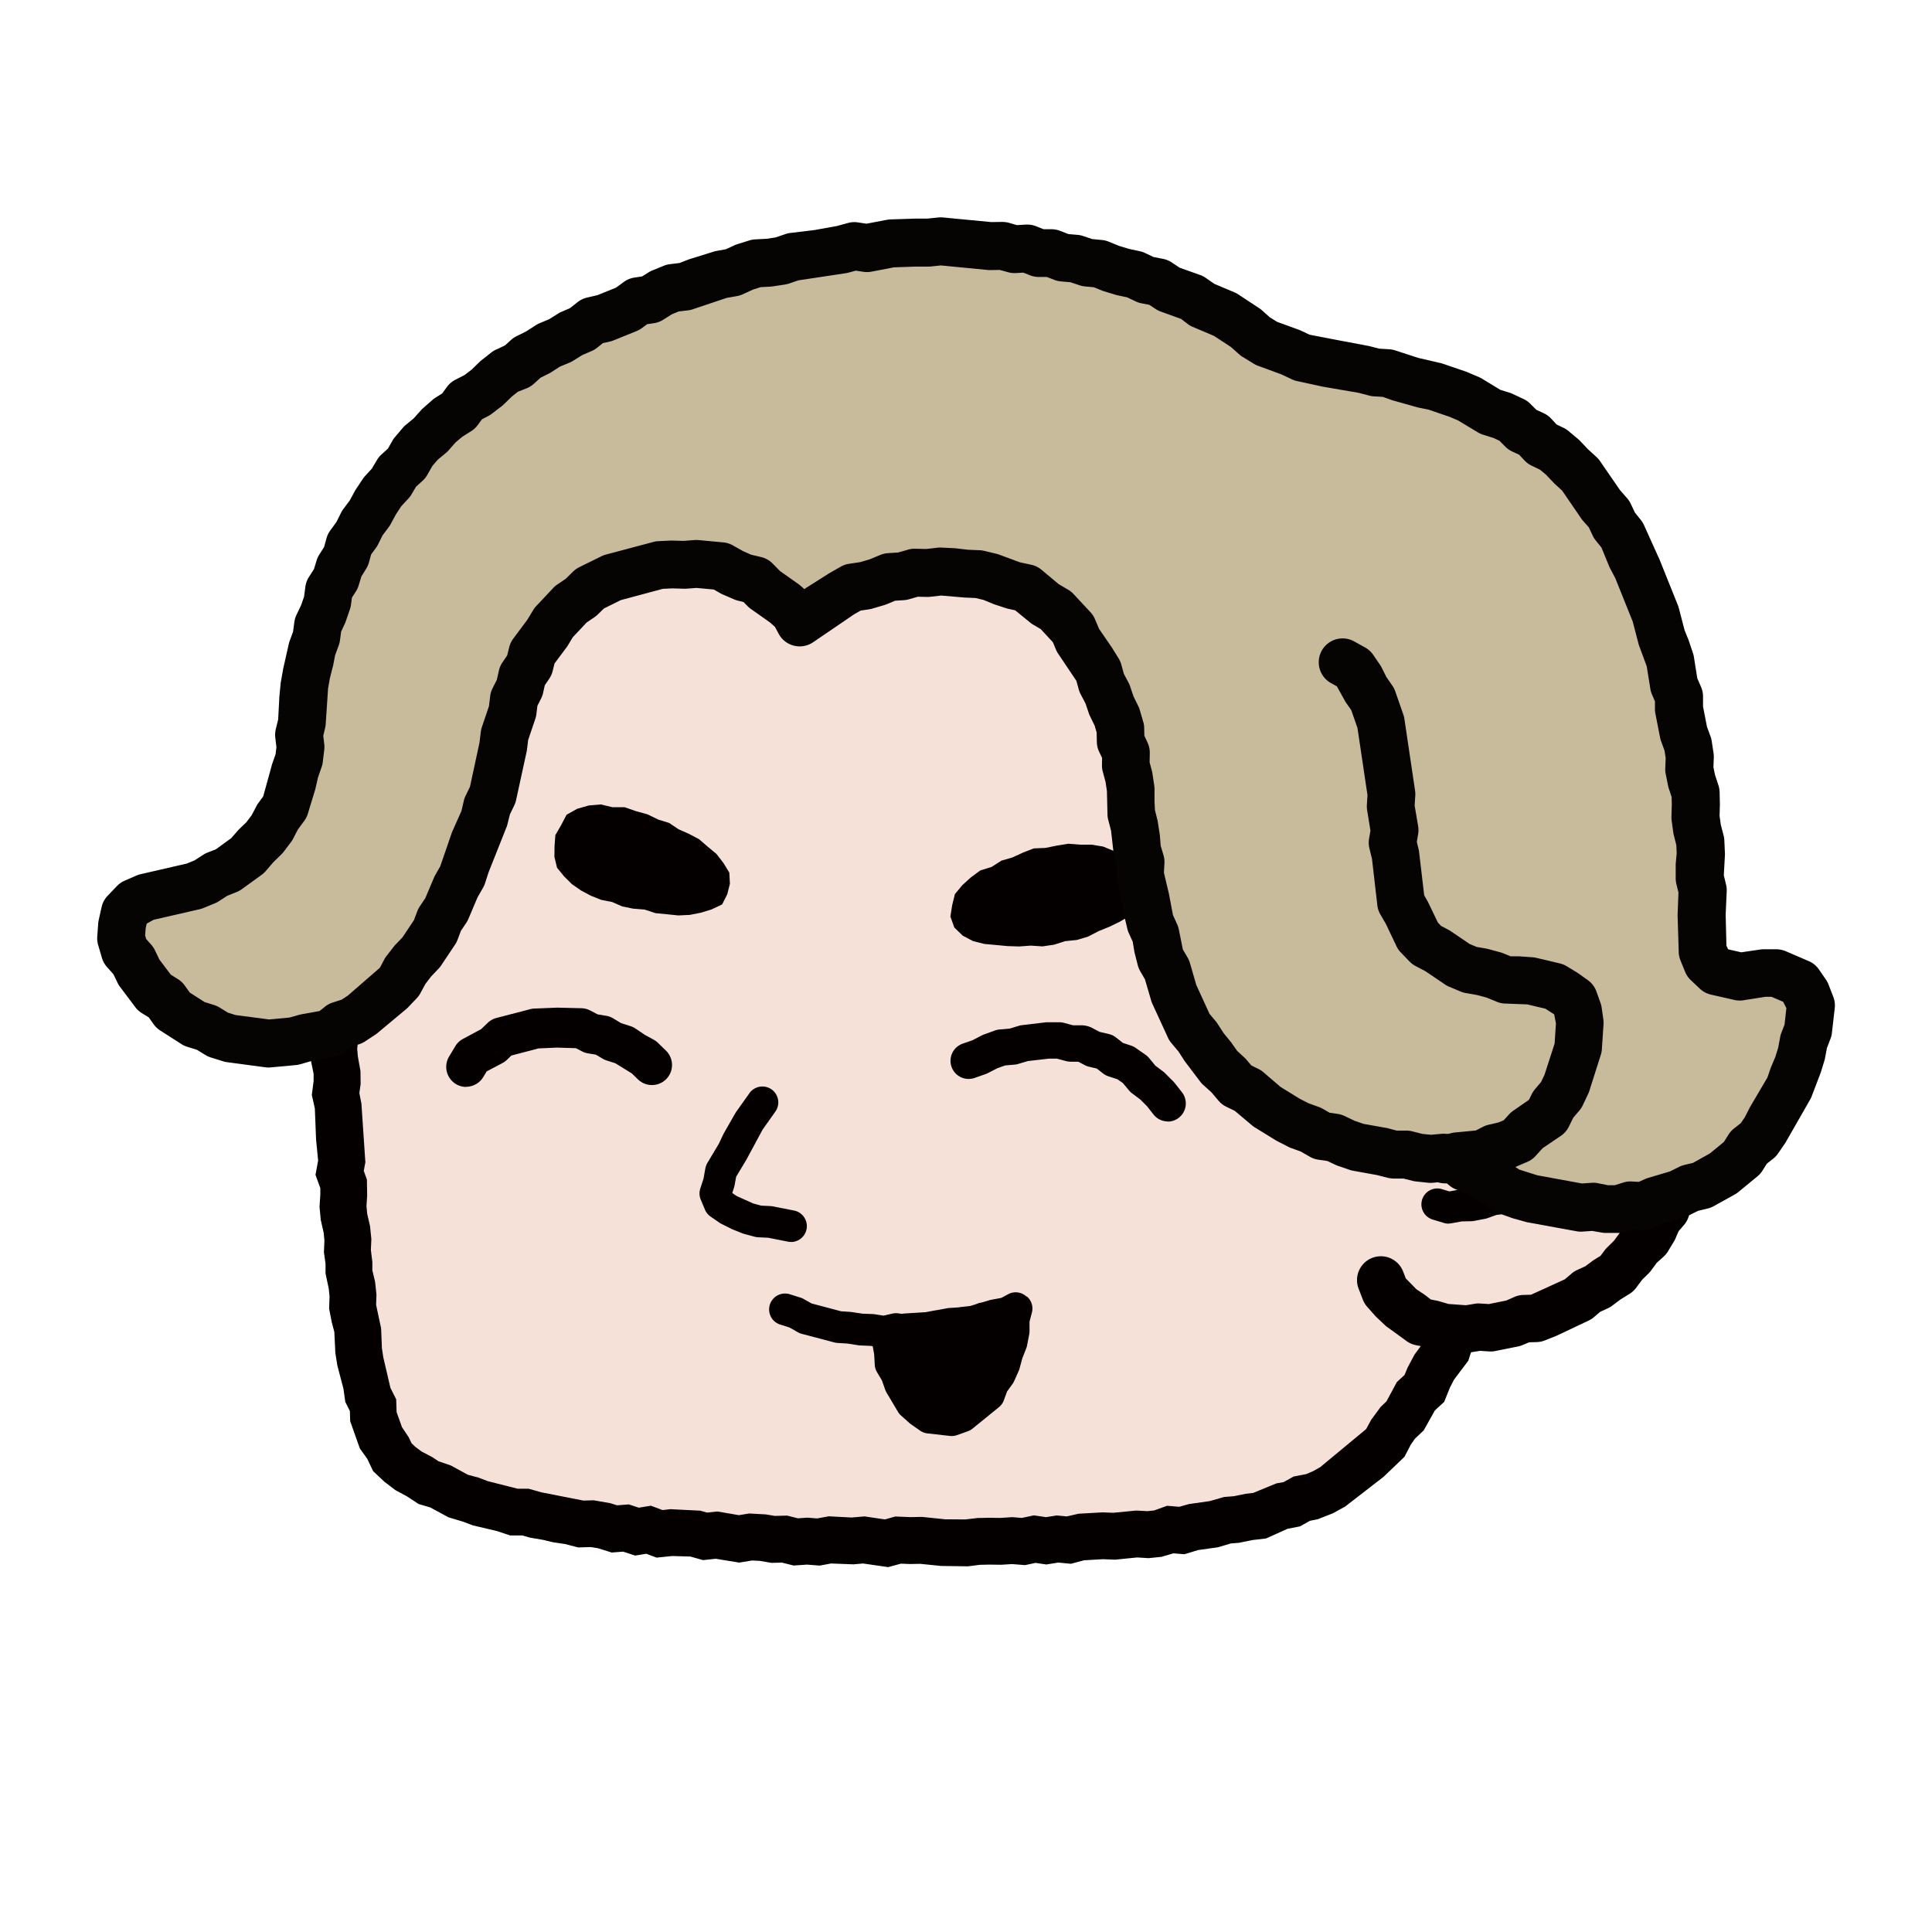
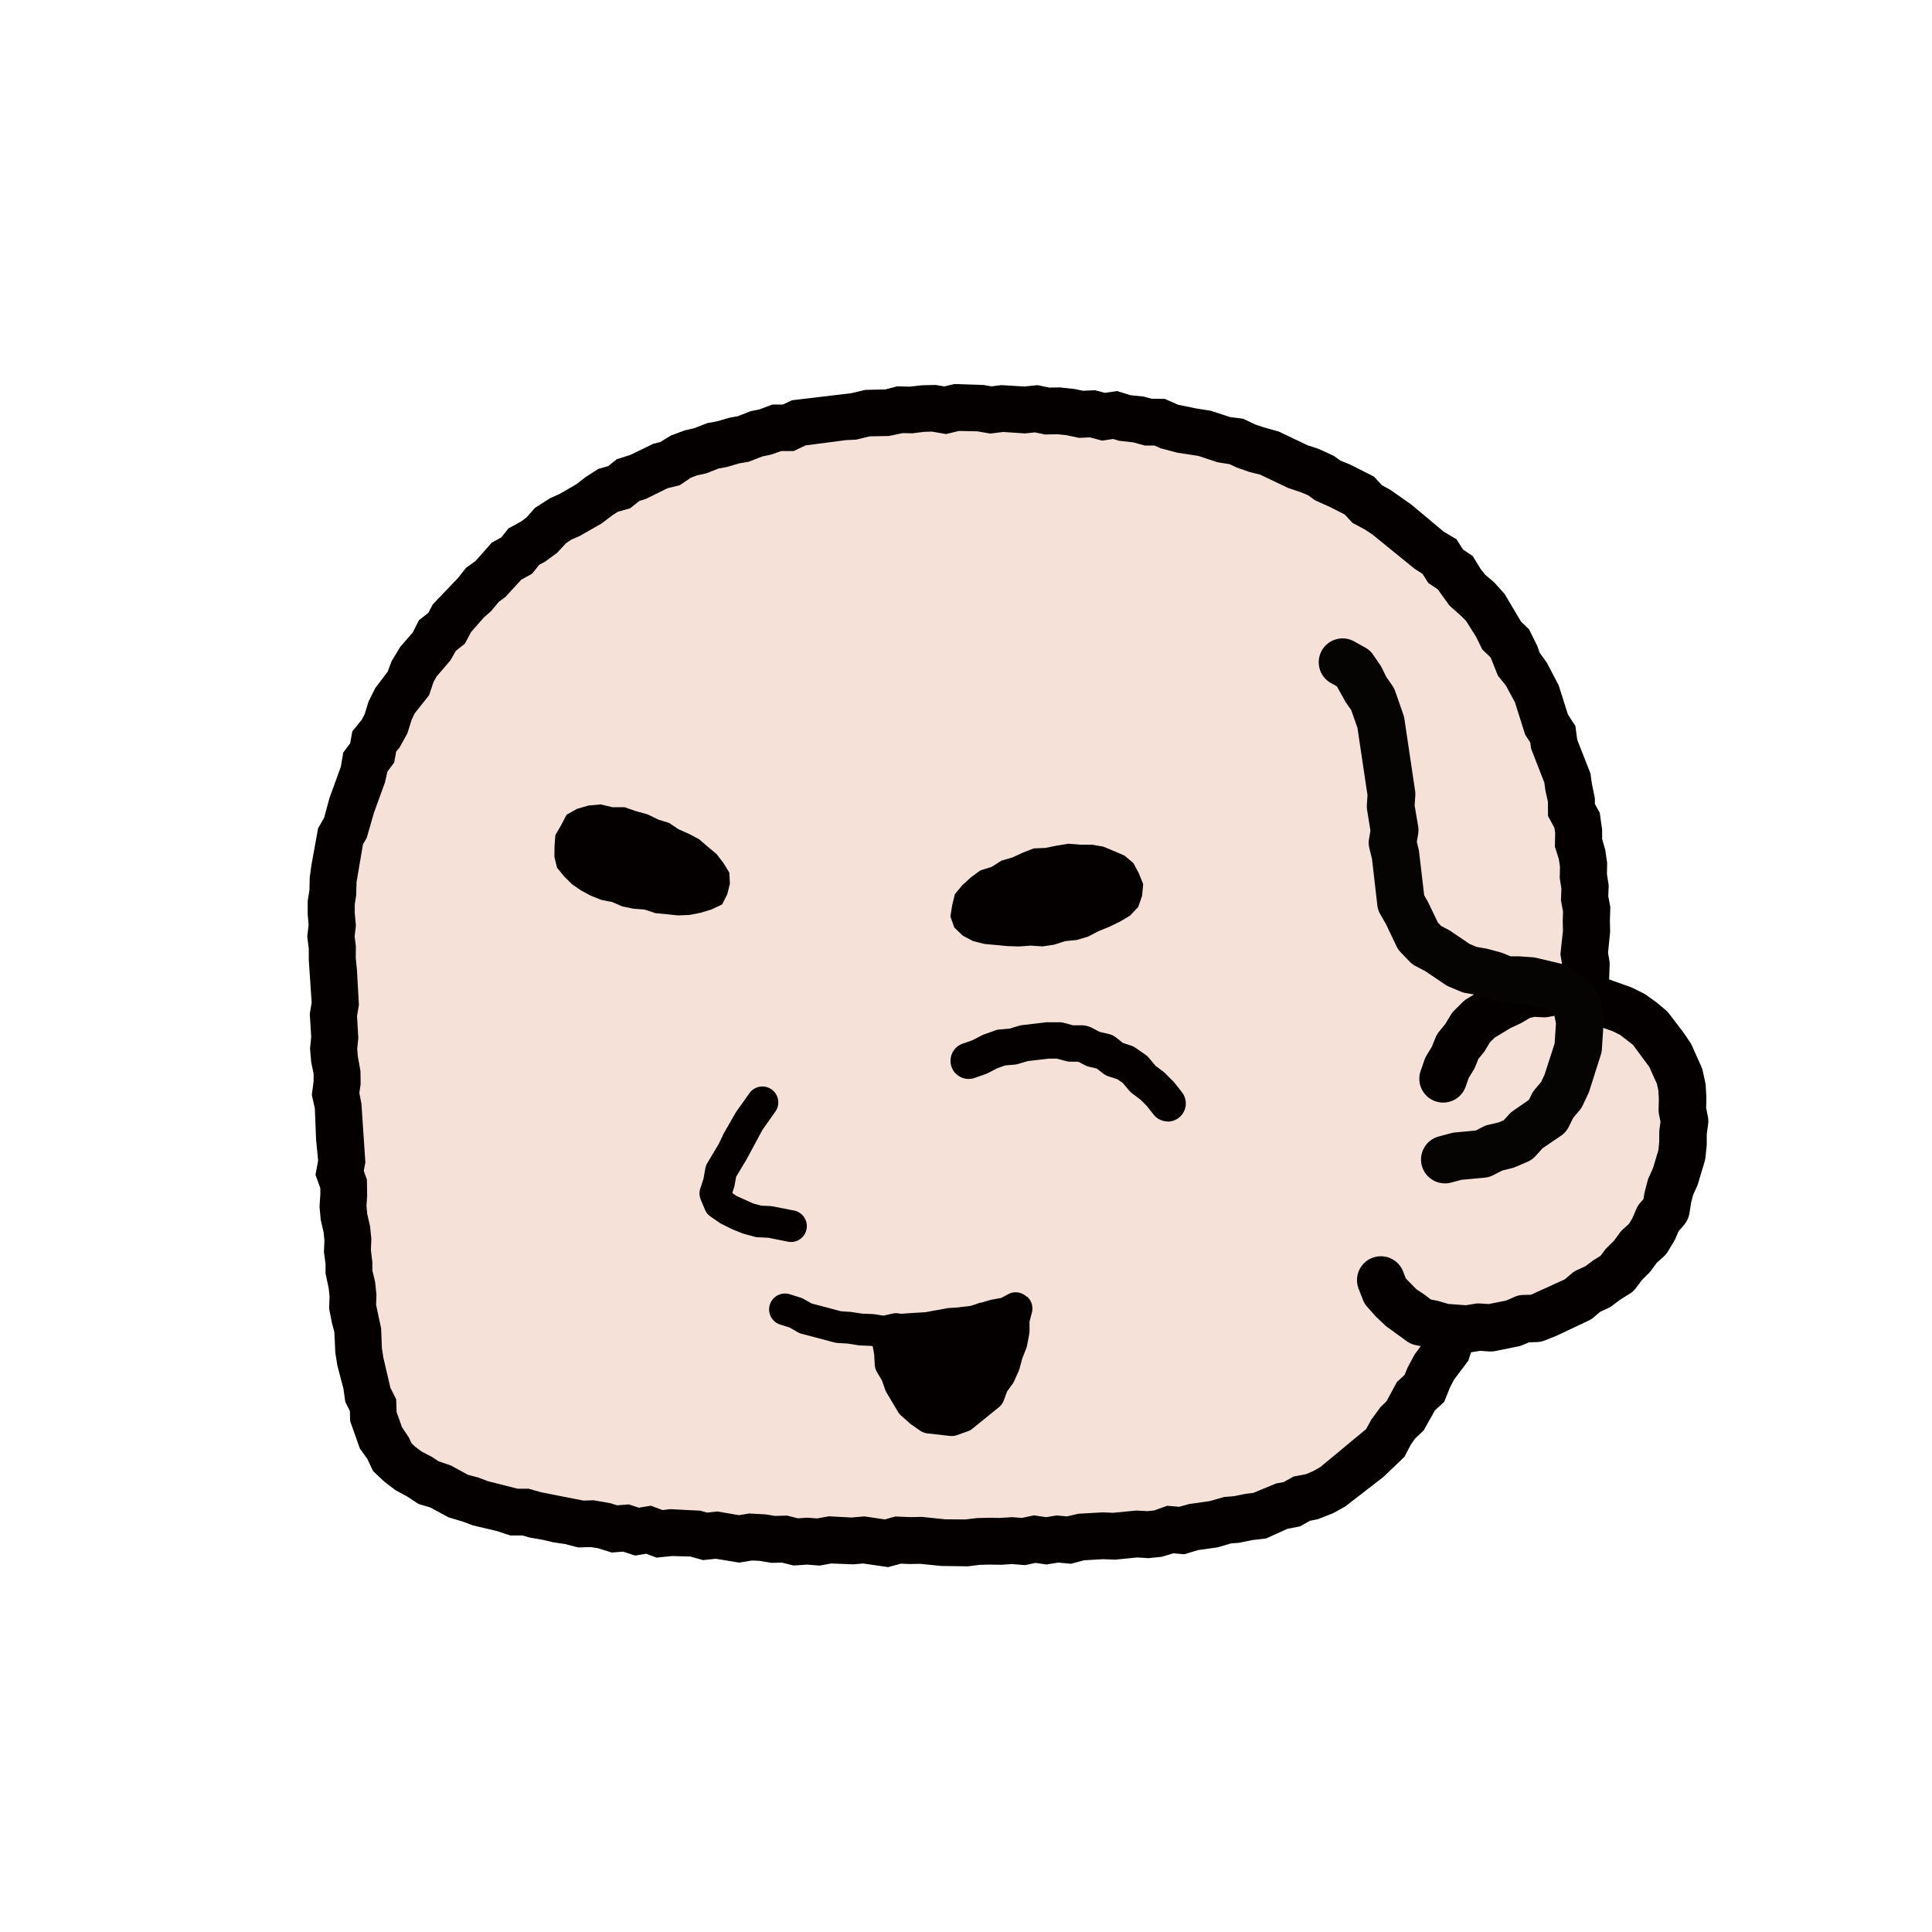
<svg xmlns="http://www.w3.org/2000/svg" id="グループ_835" data-name="グループ 835" width="80" height="80" viewBox="0 0 80 80">
  <defs>
    <clipPath id="clip-path">
      <rect id="長方形_207" data-name="長方形 207" width="80" height="80" fill="none" />
    </clipPath>
  </defs>
  <path id="パス_3603" data-name="パス 3603" d="M20.331,44.929l0-.462.06-.459.1-.453.069-.461.084-.457.238-.417.1-.449.132-.442.157-.434.144-.438.175-.427.078-.466.284-.383.084-.468.3-.37.21-.412.127-.455.2-.42.269-.381.3-.358.151-.451.227-.408.318-.347.293-.361.215-.419.376-.3.222-.417.322-.338.3-.358.348-.312.288-.368.383-.276.3-.355.313-.348.417-.231.3-.371.415-.227.37-.282.315-.359.39-.258.431-.19.4-.235.4-.229.367-.29.392-.251.458-.129.37-.3.449-.141.418-.2.411-.22.457-.113.394-.268L35.1,26.8l.46-.1.429-.188.463-.085.446-.137.462-.082.432-.191.454-.094.438-.168.476,0,.433-.206.464-.061.464-.06.464-.06.464-.062.469-.023.456-.132.467-.014.468-.006L43.762,25l.471.01.467-.059.467-.01.473.078.469-.115.472.021h.477l.467.081.468-.059.467.022.467.037.47-.048.463.1.469-.009.465.046.459.1.471-.021.456.12.479-.072.452.14.467.032.452.124.473,0,.436.2.452.11.458.081.464.06.442.146.442.145.468.059.424.2.439.149.455.107.417.21.425.186.415.206.445.139.43.177.379.276.434.171.414.209.412.213.326.351.409.218.384.256.375.268.345.307.364.282.35.3.355.294.407.244.255.4.395.263.246.4.286.362.364.3.322.336.247.394.247.39.205.417.341.33.21.413.155.441.293.365.2.414.235.4.146.439.133.443.139.438.26.4.061.467.168.43.192.424.173.432.062.461.111.448.005.469.229.424.068.455,0,.466.14.445.067.46-.009.466.071.457-.018.461.085.455-.014.46.009.458-.037.459-.058.454.075.456-.016.461-.142.445-.022.459-.025.461-.08.452-.111.446-.2.424-.126.44-.114.444-.087.452-.119.444-.189.422-.1.45-.086.452-.27.39-.084.455-.156.43-.149.434-.212.41-.111.45-.195.417-.178.425-.243.4-.138.442-.225.4-.183.424-.169.43-.141.443-.194.419-.223.406-.157.437-.227.4-.219.407-.235.4-.17.432-.3.363-.144.448-.288.367-.267.381-.213.413-.177.436-.352.324-.212.412-.233.4-.339.323-.261.379-.218.417-.329.327-.337.314-.364.28-.37.285-.371.285-.367.3-.411.232-.433.186L60.382,70l-.412.231-.465.086-.432.186-.432.2-.468.054-.454.1-.469.037-.445.153-.465.054-.462.077-.453.137-.478-.04-.453.163-.467.047-.474-.024-.467.041-.464.051-.47-.018-.467.023-.467.03-.464.125-.472-.044-.467.074-.47-.069-.466.1-.471-.037-.469.03-.471-.006-.471.01-.47.061-.471-.006-.472,0-.472-.054-.473-.041-.473.008-.474-.02-.475.134-.475-.067-.467-.07-.467.042-.467,0-.468-.04-.47.088-.468-.036-.47.032L39,71.675l-.469.012-.467-.077-.468-.021-.475.078-.466-.073-.465-.083-.474.051-.462-.129-.469-.012-.47-.014-.476.049-.455-.17-.48.079-.455-.149-.477.037-.454-.142-.462-.075-.475.014-.456-.119-.463-.064-.455-.109-.462-.073-.449-.127-.478,0-.446-.147-.46-.1-.457-.11-.438-.166-.453-.116-.416-.221-.409-.227-.449-.131-.389-.256-.41-.209-.368-.274-.332-.312-.2-.417-.275-.383-.148-.441L22,66.616l-.016-.475-.214-.423-.065-.46-.134-.445-.108-.45-.07-.456-.035-.462-.005-.466-.122-.45-.089-.455.016-.468-.05-.46-.118-.454v-.466l-.063-.457.021-.466-.047-.46-.113-.455-.043-.462.03-.468-.008-.465-.163-.455.087-.472-.05-.463-.045-.464-.009-.466-.019-.466-.028-.466-.1-.463.067-.47-.005-.466-.1-.463-.041-.465.047-.468-.028-.465-.028-.464.078-.466-.032-.463-.03-.463-.013-.463L20.3,47.7l.006-.464-.057-.462.053-.463-.042-.465,0-.462Z" transform="translate(-6.498 -7.992)" fill="#f6e1d8" />
  <path id="パス_3604" data-name="パス 3604" d="M42.793,72.4l-1.041-.15-.4.035-.928-.035-.467.087-.525-.041-.554.038-.487-.121-.431.011-.5-.084-.309-.014-.529.087-.972-.159-.524.056-.525-.148-.759-.021-.64.066-.427-.16-.46.075-.5-.163-.471.037-.568-.178-.3-.048-.524.015-.536-.14-.5-.074-.42-.1-.536-.092-.318-.09-.5,0-.547-.181-1.01-.239-.388-.147-.615-.186-.749-.406-.484-.142-.466-.307-.5-.272-.454-.346-.466-.438-.239-.506-.309-.431-.4-1.129-.014-.424-.189-.376-.077-.546-.251-.958L19.9,63.53l-.042-.868-.106-.4-.11-.564.018-.511-.034-.322-.132-.626v-.4l-.067-.481.021-.484-.032-.323-.121-.533-.05-.538.033-.506,0-.267-.2-.55.109-.591-.085-.874-.051-1.284-.125-.56L19,52.273l0-.3-.1-.487-.048-.556.048-.481-.058-.963.077-.463L18.8,47.261,18.8,46.8l-.063-.511.055-.48-.037-.447,0-.542.073-.462.01-.51.074-.535.274-1.508.25-.437.221-.815.469-1.291.1-.589.288-.388.088-.491.394-.486.121-.235.158-.517.283-.564.508-.669.163-.437.359-.593.51-.585.266-.519.383-.3.189-.355,1.051-1.1.321-.41.4-.289.669-.756.392-.216.3-.374.523-.286.235-.178.336-.385.645-.41.379-.167.7-.407.387-.3.514-.33.409-.116.359-.287.553-.174.958-.464.288-.072.443-.271.582-.216.366-.081.558-.216.407-.075.51-.149.346-.061.52-.206.378-.078.532-.2h.437l.376-.178,2.446-.29.59-.139.832-.019.477-.127.539.012.5-.057.56-.013.366.061.411-.1,1.213.041.325.056.408-.051.961.058.534-.056.5.1.418-.008.631.068.338.072.5-.022.407.108.5-.075.556.172.546.057.331.09.551.006.542.242.762.156.6.095.8.261.529.066.516.243.344.116.626.175,1.184.566.451.146.634.29.28.2.4.162.989.5.33.357.346.19.867.608,1.333,1.116.542.325.269.423.4.268.328.536.186.236.368.311.444.494.674,1.139.337.326.335.675.1.286.3.416.49.937.383,1.21.309.471.075.571.549,1.4.056.409.127.62,0,.231.2.363.1.7,0,.389.129.449.079.54-.009.463.073.467-.018.447.085.451-.018.566.01.459-.086.866.069.414-.024.69-.145.452-.054.916-.095.52-.173.617-.165.356-.213.789-.09.463-.171.589-.149.333-.2.981-.269.388-.089.409-.355.98-.16.311-.147.515-.425.941-.182.3-.18.511-.2.363-.322.781-.163.5-.411.82-.2.515-.653,1.162-.2.5-.279.339-.141.438-.593.787-.165.319-.242.6-.385.355-.462.824-.366.348-.171.248-.261.5-.865.828-1.59,1.231-.505.278-.632.248-.319.063-.418.233-.516.1-.885.4-.572.066-.542.112-.346.028-.534.159-.817.114-.573.174-.453-.038-.486.144-.542.056L53.1,72l-.917.092-.5-.02-.783.045-.54.145-.525-.05-.495.079-.446-.066-.434.092-.542-.043-.438.028-.509-.006-.387.009-.487.062-1.113-.015-.868-.088-.424.008-.374-.015Zm-.981-2.1.846.125.427-.121.632.026.466-.01.97.1.831.006.506-.059.472-.01.466.006.5-.032.4.032.5-.106.5.074.442-.07.42.039.486-.111.992-.056.442.017.95-.092.467.024.276-.028.541-.194.5.042.4-.112.87-.125.588-.169.4-.032.491-.1.314-.036.953-.393.309-.057.409-.229.522-.1.291-.125.292-.165,1.9-1.575.209-.385.392-.533.241-.229.43-.8.318-.294.132-.316.28-.524.481-.656.148-.46.32-.389.182-.427.632-1.123.193-.5.361-.712.123-.387.429-1.032.178-.318.206-.564.206-.336.32-.725.169-.572.18-.348.261-.74.106-.581.272-.394.216-.919.158-.353.483-1.865.159-.343.146-.687.088-1.1.1-.318.008-.232-.083-.5.105-.96-.008-.413.011-.4-.086-.461.019-.477-.069-.447.009-.471-.045-.305-.164-.518L70.41,42l-.032-.213-.263-.486-.006-.6-.1-.442-.047-.344-.55-1.411-.033-.25-.211-.323-.423-1.34-.375-.694-.331-.412-.3-.75-.348-.336-.256-.522-.417-.662L66.5,33l-.464-.411-.488-.678-.389-.26-.242-.381-.332-.212-1.737-1.413-.317-.21-.512-.274-.322-.347-.628-.319-.609-.274-.285-.207L59.9,27.9l-.548-.185-1.159-.553-.435-.107-.543-.191-.283-.134-.5-.08-.8-.263-.875-.135-.684-.181-.251-.112-.4,0-.481-.132-.591-.067-.241-.074-.459.068-.507-.134-.448.02-.53-.113-.354-.036-.521.01-.423-.088-.409.043-.908-.06-.531.066-.531-.092-.769-.016-.529.128-.58-.1-.328.008-.49.061-.4-.008-.566.119-.8.016-.562.135-.428.021-1.667.219-.493.234-.516,0-.423.148-.354.074-.563.218-.4.07-.5.147-.352.065-.508.2-.385.085-.262.1-.449.305-.508.126-.891.44-.276.087-.383.305-.508.143-.23.148-.453.343-.892.509-.357.157L29.455,30l-.372.4-.494.362-.245.134-.3.371-.444.245-.663.721-.271.2-.32.384-.3.265-.527.6-.256.481-.37.292-.229.4-.572.667-.129.233-.183.545-.593.745-.128.271-.176.557-.32.582-.145.179-.081.447-.281.379-.1.445L21.5,41.159,21.2,42.2l-.157.275-.266,1.566-.015.546-.059.377,0,.344.048.525-.052.449.051.414-.006.472.049.484.082,1.464-.078.472.054.9-.046.457.028.316.107.595.007.542-.053.37.086.444.163,2.426-.066.354.13.362.01.666-.028.432.029.314.119.52.054.531-.02.449.061.5v.344l.114.476.056.528-.014.428.207.972.034.828.059.384.293,1.252.238.473.017.529.222.623.278.416.12.253.158.15.257.191.433.227.268.177.51.174.706.385.446.12.381.145,1.232.313.457,0,.528.149,1.739.342.429-.012.691.121.275.087.484-.038.416.136.5-.082.484.181L33.771,70l1.241.063.28.079.427-.046.894.153.422-.07.688.038.375.063.51-.013.446.112.388-.027.412.032.475-.088.946.05Z" transform="translate(-6.014 -7.509)" fill="#040000" />
  <path id="パス_3605" data-name="パス 3605" d="M89.524,66.117l.163-.477.289-.416.208-.452.336-.372.29-.4.31-.4.428-.266.357-.369.482-.162.451-.23.5-.081.5,0,.5-.076.494.094.508,0,.5.067.431.251.45.165.468.134.4.277.444.21.366.323.253.423.334.35.192.444.257.411.066.484.126.458.068.471.037.475.084.477-.054.478.014.484-.041.482-.12.469-.106.471-.125.468-.249.424-.126.481-.3.4-.2.451-.314.38-.3.388-.249.435-.414.284-.328.369-.4.295-.37.329-.433.24-.458.19-.391.314-.458.187-.437.239-.512.029-.448.217-.473.15-.494.045-.48.142-.5-.024-.492.05-.5-.089-.513.059-.5-.106-.446-.269-.448-.213-.456-.221-.285-.42-.3-.395-.234-.436" transform="translate(-30.423 -21.61)" fill="#f6e1d8" />
  <g id="グループ_834" data-name="グループ 834" transform="translate(0 0)">
    <g id="グループ_833" data-name="グループ 833" clip-path="url(#clip-path)">
      <path id="パス_3606" data-name="パス 3606" d="M89.937,76.821H89.9l-.49-.018-.067,0-.487-.052a1.034,1.034,0,0,1-.173-.034l-.428-.126-.443-.087a.988.988,0,0,1-.419-.191l-.733-.532a1,1,0,0,1-.128-.1l-.348-.329a.747.747,0,0,1-.06-.061l-.329-.37a1,1,0,0,1-.183-.3l-.176-.454a.987.987,0,1,1,1.841-.715l.112.288.439.447.33.221.059.043.206.161.255.05q.045.009.089.022l.386.113.723.053.378-.062a.94.94,0,0,1,.223-.01l.349.023.721-.145L91.9,74.5a.986.986,0,0,1,.353-.076l.321-.009,1.4-.638.28-.238a.956.956,0,0,1,.228-.146l.342-.157.3-.224c.024-.018.049-.035.074-.05l.252-.156.18-.24a.922.922,0,0,1,.1-.111l.282-.279.234-.321a1,1,0,0,1,.134-.149l.252-.228.138-.228.161-.377a.991.991,0,0,1,.16-.257l.14-.161.033-.207a.929.929,0,0,1,.02-.1l.118-.45a.947.947,0,0,1,.057-.159l.169-.372.219-.733.034-.334.005-.425a.943.943,0,0,1,.009-.122l.041-.3-.061-.3a1.042,1.042,0,0,1-.018-.217l.01-.428-.02-.352-.06-.274-.315-.7-.679-.918-.533-.41-.292-.145-1.171-.419-.415-.074a.972.972,0,0,1-.167-.045l-.327-.119-.222-.011-.37.071a.957.957,0,0,1-.241.015l-.344-.019-.188.047-.3.179c-.03.018-.061.034-.091.049l-.4.185-.667.405-.189.186-.19.316a1.038,1.038,0,0,1-.078.113l-.214.264-.128.315a.961.961,0,0,1-.071.143l-.2.325-.125.359a.987.987,0,1,1-1.866-.646l.159-.459a1,1,0,0,1,.09-.19l.211-.346.153-.377a.963.963,0,0,1,.147-.251l.263-.325.219-.363a.974.974,0,0,1,.151-.193l.349-.346a.925.925,0,0,1,.161-.129l.873-.533.076-.039.389-.181.378-.228a1,1,0,0,1,.269-.111l.476-.12a1.009,1.009,0,0,1,.3-.028l.374.021.365-.07a1.012,1.012,0,0,1,.232-.016l.489.023a1.007,1.007,0,0,1,.292.059l.387.142.394.07a1,1,0,0,1,.131.032l1.337.475a1.02,1.02,0,0,1,.114.048l.421.208A1.084,1.084,0,0,1,97.34,62l.381.274c.018.013.037.028.055.042l.361.3a1,1,0,0,1,.159.167l.558.73c.014.017.026.035.039.053l.263.388a1.053,1.053,0,0,1,.092.169l.367.821a.982.982,0,0,1,.072.211l.1.46a1.034,1.034,0,0,1,.022.156l.026.47c0,.026,0,.052,0,.078l-.009.357.071.357a.979.979,0,0,1,.01.328l-.056.4,0,.406a.772.772,0,0,1-.005.088l-.047.466a.97.97,0,0,1-.034.173l-.275.918a.9.9,0,0,1-.043.115l-.159.35-.084.321-.068.437a1,1,0,0,1-.228.492l-.224.259-.128.3a.932.932,0,0,1-.063.122l-.248.411a.989.989,0,0,1-.182.22l-.284.257-.221.3a1.067,1.067,0,0,1-.1.121l-.286.282-.248.332a.972.972,0,0,1-.272.249l-.373.231-.347.26a.957.957,0,0,1-.182.108l-.313.144-.265.226a1.009,1.009,0,0,1-.2.131l-1.316.622-.064.028-.447.177a.987.987,0,0,1-.337.069l-.311.009-.276.115a.96.96,0,0,1-.19.058l-.931.187a.989.989,0,0,1-.265.018l-.371-.025-.365.059a.969.969,0,0,1-.157.013" transform="translate(-29.178 -20.803)" fill="#040000" />
-       <path id="パス_3607" data-name="パス 3607" d="M90.551,74.472a.664.664,0,0,1-.19-.028l-.453-.137a.658.658,0,1,1,.379-1.26l.3.091.313-.057a.669.669,0,0,1,.1-.01l.406-.01.348-.068.382-.137a.648.648,0,0,1,.132-.032l.27-.037.192-.18a.674.674,0,0,1,.087-.068l.276-.183.159-.247.189-.379a.673.673,0,0,1,.067-.108l.208-.271.08-.29.069-.425a.683.683,0,0,1,.032-.121l.161-.438a.658.658,0,0,1,1.235.455l-.14.378-.065.4a.59.59,0,0,1-.014.068l-.123.449a.653.653,0,0,1-.113.226l-.248.323-.176.356c-.011.022-.024.043-.037.065l-.254.392a.651.651,0,0,1-.189.19L93.6,73.6l-.3.286a.657.657,0,0,1-.361.172l-.41.056-.365.131a.7.7,0,0,1-.1.027l-.452.087a.6.6,0,0,1-.109.012l-.41.01-.419.076a.644.644,0,0,1-.118.011" transform="translate(-30.57 -23.804)" fill="#040000" />
      <path id="パス_3608" data-name="パス 3608" d="M55.753,83.275l.07.415.084.455.028.475.244.41.153.438.246.393.229.405.346.309.382.267.463.036.467.071.449-.16.375-.283.348-.3L60,85.9l.165-.451.276-.384.192-.43.124-.456.174-.443.089-.465,0-.477.118-.464-.441.187-.456.081-.443.124-.44.139-.459.052-.449.106-.464.009-.445.143-.463-.009-.455.082-.462-.066Z" transform="translate(-19.056 -28.141)" fill="#040000" />
      <path id="パス_3609" data-name="パス 3609" d="M59.051,81.479s-.011-.006-.016-.01a.65.65,0,0,0-.748-.093l-.267.144-.028.012-.443.082-.333.1-.076.016a.566.566,0,0,0-.109.03l-.116.043-.21.063-.4.045a.6.6,0,0,0-.077.013l-.016,0-.352.023q-.041,0-.083.008l-.43.08a.684.684,0,0,0-.082.014l-.013,0-.388.073-.874.054-.124.013-.133-.019a.69.69,0,0,0-.241.01l-.366.084H53.12l-.367-.057a.578.578,0,0,0-.075-.007l-.43-.017-.479-.072-.4-.026-1.223-.324-.334-.188a.671.671,0,0,0-.126-.054l-.446-.14a.658.658,0,1,0-.392,1.257l.381.119.351.2a.665.665,0,0,0,.164.065l1.337.353a.7.7,0,0,0,.134.023l.409.024.461.072a.581.581,0,0,0,.075.007l.428.018.087.013.06.338.025.433a.651.651,0,0,0,.091.3l.209.353.131.376a.717.717,0,0,0,.063.132l.46.773a.67.67,0,0,0,.135.167l.346.309a.552.552,0,0,0,.061.049l.382.267a.662.662,0,0,0,.325.116l.883.1a.623.623,0,0,0,.1.007.67.67,0,0,0,.221-.038l.449-.16a.677.677,0,0,0,.174-.094l1.115-.906a.659.659,0,0,0,.2-.282l.134-.365.224-.311a.63.63,0,0,0,.068-.117l.192-.43a.636.636,0,0,0,.034-.1l.115-.421.161-.409a.661.661,0,0,0,.034-.117l.089-.465a.632.632,0,0,0,.012-.126v-.394l.1-.383a.658.658,0,0,0-.21-.662" transform="translate(-16.538 -27.787)" fill="#040000" />
      <path id="パス_3610" data-name="パス 3610" d="M42.034,54.327l.109-.434-.024-.46-.244-.4-.286-.371-.361-.3-.359-.311-.419-.222-.431-.191-.394-.263-.446-.138-.446-.217-.477-.132-.47-.163h-.5l-.488-.116-.5.043-.48.138-.439.246-.232.443-.232.4-.034.456-.005.448.109.446.29.357.325.323.378.263.406.217.429.171.454.09.424.185.443.089.475.038.452.149.471.045.473.049.476-.022.464-.092.447-.138.43-.205Z" transform="translate(-11.919 -17.299)" fill="#040000" />
      <path id="パス_3611" data-name="パス 3611" d="M59.789,56.093l.073-.465.114-.463.307-.369.355-.323.388-.287.468-.145.407-.26.461-.135.435-.2.444-.172.484-.021.47-.095.476-.078.481.038.482,0,.477.079.447.184.44.19.369.311.225.423.18.446-.045.484-.161.464-.338.358-.419.249-.434.211-.448.181-.435.227-.466.14-.486.049-.459.147-.479.07-.486-.032-.479.035-.48-.015-.478-.045-.48-.044-.47-.117-.429-.226-.35-.339Z" transform="translate(-20.435 -18.143)" fill="#040000" />
      <path id="パス_3612" data-name="パス 3612" d="M47.8,74.789a.682.682,0,0,1-.149-.016l-.8-.159-.417-.019a.682.682,0,0,1-.142-.022l-.436-.118a.6.6,0,0,1-.074-.024l-.419-.168-.451-.225a.514.514,0,0,1-.078-.046l-.369-.255a.66.66,0,0,1-.232-.286l-.175-.416a.658.658,0,0,1-.018-.459l.132-.405.077-.43a.7.7,0,0,1,.08-.217l.478-.8.189-.4c.011-.021.022-.043.034-.063l.452-.789a.747.747,0,0,1,.057-.09l.522-.734a.658.658,0,0,1,1.1.724l-.542.766-.636,1.18c-.011.02-.021.041-.033.061l-.426.71-.065.359a.682.682,0,0,1-.022.088l-.07.215,0,.013.174.12.688.311.332.09.382.018a.721.721,0,0,1,.075.008l.92.18a.658.658,0,0,1-.147,1.3" transform="translate(-15.042 -23.362)" fill="#040000" />
-       <path id="パス_3613" data-name="パス 3613" d="M58.125,20.378l-.507-.174-.53-.052-.525-.1-.485-.222-.509-.158-.452-.286-.422-.326-.508-.185-.38-.35-.431-.274-.5-.149-.437-.261-.411-.321-.5-.14L51.05,17.2l-.432-.295-.526-.056-.438-.295-.527-.033-.484-.15-.475-.188-.486-.155L47.166,16l-.481-.189-.5-.122-.517,0-.492-.164-.5-.09-.519.034-.5-.138-.513-.014-.513-.009h-.513l-.509,0-.509.039-.511-.055-.509.056-.512-.009-.515-.009-.5.135-.512.026-.512.047L37,15.554l-.49.172-.5.1-.5.092-.5.115-.524,0-.493.157-.507.093-.507.122-.482.187-.48.19-.514.078-.473.207-.506.108-.473.205-.5.118-.436.3-.508.114-.439.278-.517.1-.461.228-.466.226-.446.263-.45.254-.421.3-.474.209-.442.266-.394.338-.457.242-.44.268-.382.348-.434.278-.388.336-.35.38-.4.324-.352.372-.413.31-.383.343-.348.378-.315.407-.336.388-.251.454-.314.406-.355.379-.207.478-.348.389-.208.473-.2.476-.217.462-.265.44-.215.465-.2.473-.11.5-.255.456-.111.5L15.7,31.6l-.172.486-.01.522-.122.5-.147.5.035.521-.091.5-.07.506-.025.509-.03.512L15,36.665l-.165.488-.028.52-.128.5-.244.456-.246.45-.237.457-.369.363-.292.425-.382.343-.4.314-.468.215-.433.264-.454.23-.473.192-.5.092-.489.142-.509.024-.506.2-.463.263-.328.423-.13.511-.009.518.074.542.336.415.224.484.377.377.317.422.369.378.427.313.385.369.49.211.48.211.456.282.537.047.5.2.523.091h.533l.532.024.5-.118.509-.047.486-.159.479-.172.5-.139L17.2,47.5l.436-.268.417-.3.353-.374.361-.359.4-.323.262-.448.321-.4.3-.41.3-.411.21-.47.266-.435.247-.447.227-.457.234-.455.215-.464.249-.451.158-.488.24-.456.176-.482.1-.507.153-.49.205-.473.065-.512.117-.5.186-.483.033-.515.172-.479.09-.5.107-.5.072-.509.24-.456.186-.473.174-.482.288-.425.217-.465.344-.383.3-.411.341-.376.355-.363.326-.406.458-.242.4-.336.485-.177.458-.233.495-.142.5-.117.509-.057.512-.028.512.053.512-.058.514.016.484.186.515.065.436.287.49.159.428.278.392.326.378.346.34.377.288.436.389-.386.4-.351.469-.25.446-.292.521-.132.5-.176.5-.169.51-.13.525-.051.522-.063.518-.151.532.024.527.085h.531l.523.1.5.079.486.134.48.159.485.165.421.29.458.24.361.367.336.384.377.351.24.457.25.442.347.388.217.463.138.5.278.437.2.475.065.519.215.467.132.495.1.5.13.494.016.5-.01.509.146.5.059.506.062.506-.055.523.085.5.17.49,0,.52.146.493.1.5.169.482.031.517.176.482.133.494.172.482.125.5.195.475.191.475.16.491.276.438.23.459.226.461.314.409.313.4.3.417.4.327.363.365.436.279.344.4.427.29.48.2.432.278.477.2.483.174.451.25.478.188.474.2.507.1.517.049.5.113.495.139.5.13.519-.026.507.081.509.076.5-.026.388.33.447.259.5.157.449.238.425.3.511.1.459.247.518.055.48.213.525-.024.5.138.519-.053.514.084.519.015.509-.1.5-.133.5-.1.492-.15.48-.188.5-.14.47-.186.455-.224.364-.365.476-.2.313-.409.393-.317.35-.363.292-.411.213-.461.265-.423.255-.43.205-.457.29-.425.143-.485.085-.5.14-.482.07-.5.143-.481.036-.515-.13-.512-.332-.414-.438-.293-.5-.157-.532.01-.483.091-.49.1-.485-.111-.5-.1-.361-.375-.2-.473.006-.509.034-.506-.092-.5.064-.5-.069-.5.01-.506-.053-.5-.034-.5-.09-.5.043-.511-.092-.5.038-.513-.163-.487-.082-.5.055-.515-.157-.488-.07-.5-.05-.5-.167-.484-.011-.514-.182-.48-.1-.5-.068-.5-.088-.5-.139-.489L71.56,31.6l-.23-.461-.055-.517-.207-.467-.207-.466-.192-.471-.152-.488-.313-.415-.1-.516-.33-.4-.239-.446-.188-.481-.355-.375-.276-.427-.327-.388L68.1,24.86l-.427-.292-.324-.394-.363-.358-.483-.2-.343-.39-.487-.182-.388-.333-.425-.279-.482-.169L63.941,22l-.471-.186L63,21.626l-.44-.273-.518-.057-.482-.147-.469-.193-.475-.184-.517-.025-.49-.117-.478-.188-.506-.029Z" transform="translate(-2.646 -5.227)" fill="#c8bb9b" />
-       <path id="パス_3614" data-name="パス 3614" d="M69.106,55.731H69.1l-.518,0a.971.971,0,0,1-.163-.014l-.4-.069-.4.028a.984.984,0,0,1-.229-.011l-2.043-.372c-.03-.006-.059-.013-.089-.021l-.5-.14c-.022-.006-.042-.013-.063-.02l-.486-.174a.965.965,0,0,1-.225-.114l-.392-.267-.813-.462-.419-.174a1.033,1.033,0,0,1-.248-.149l-.17-.141-.115-.013-.411.036a.965.965,0,0,1-.185,0L60.73,53.6a.976.976,0,0,1-.143-.025l-.377-.094-.394,0a1.531,1.531,0,0,1-.254-.03l-.45-.115-1.02-.185a.918.918,0,0,1-.118-.032l-.488-.168c-.034-.012-.068-.026-.1-.041l-.334-.158-.373-.054a.984.984,0,0,1-.351-.121l-.375-.216-.4-.145a1.03,1.03,0,0,1-.114-.05l-.457-.234c-.023-.011-.045-.024-.066-.037l-.88-.542a1.061,1.061,0,0,1-.1-.074l-.712-.6-.353-.172a.989.989,0,0,1-.323-.25l-.295-.348L51.91,49.6a1.02,1.02,0,0,1-.139-.157l-.577-.762c-.022-.028-.043-.057-.063-.086l-.244-.378-.295-.351a.99.99,0,0,1-.124-.187L49.8,46.227a1.082,1.082,0,0,1-.041-.112L49.5,45.23l-.2-.344a.986.986,0,0,1-.1-.251l-.127-.5a.753.753,0,0,1-.017-.084l-.063-.38-.161-.353a1.007,1.007,0,0,1-.061-.179l-.118-.5c-.007-.026-.012-.053-.016-.08l-.07-.459-.229-.976a.99.99,0,0,1-.022-.268l.019-.353-.1-.329a1,1,0,0,1-.038-.207l-.1-.889-.117-.45a.994.994,0,0,1-.031-.2l-.024-.994-.056-.375-.116-.433a.98.98,0,0,1-.033-.273l.005-.29L47.6,35.8a.986.986,0,0,1-.092-.395L47.5,35.01l-.082-.284-.191-.39a1.06,1.06,0,0,1-.049-.116l-.138-.409-.2-.381a1.045,1.045,0,0,1-.08-.2l-.1-.361L45.9,31.736a.957.957,0,0,1-.084-.158l-.13-.309-.5-.54-.311-.183a.971.971,0,0,1-.106-.072l-.644-.525-.263-.057c-.033-.007-.066-.016-.1-.026l-.48-.157-.066-.024-.4-.165-.333-.08-.436-.018a.72.72,0,0,1-.075-.006l-.911-.078-.449.051a.922.922,0,0,1-.134.007l-.382-.009-.37.106a1.011,1.011,0,0,1-.208.036l-.365.024-.341.142c-.032.013-.065.025-.1.036l-.5.148a1,1,0,0,1-.134.029l-.35.053-.269.153L35.78,31.258a.988.988,0,0,1-1.447-.336l-.153-.287-.208-.184-.8-.565a1,1,0,0,1-.127-.109l-.168-.171-.234-.057a.985.985,0,0,1-.166-.057l-.462-.2a.9.9,0,0,1-.087-.044l-.281-.159-.712-.066-.437.032c-.034,0-.067,0-.1,0l-.473-.013-.385.018-1.744.467-.7.348-.253.247a.973.973,0,0,1-.137.113l-.324.219-.575.612-.205.34a.871.871,0,0,1-.055.081l-.494.662-.079.318a.979.979,0,0,1-.14.313l-.185.274-.072.322a1.007,1.007,0,0,1-.082.227l-.152.3-.041.337a1.037,1.037,0,0,1-.041.19l-.3.886-.05.4c0,.026-.007.053-.013.08l-.443,2.035a.985.985,0,0,1-.07.195l-.18.372-.1.4a.967.967,0,0,1-.045.14L22.32,40.8l-.147.455a1.026,1.026,0,0,1-.082.184l-.226.394-.379.894a.987.987,0,0,1-.088.162l-.222.332-.143.378a1.018,1.018,0,0,1-.118.221l-.54.807a.987.987,0,0,1-.118.153l-.32.338-.23.3L19.5,45.8a.99.99,0,0,1-.158.218l-.355.372a.943.943,0,0,1-.084.078l-1.16.968a1,1,0,0,1-.108.083l-.429.282a1,1,0,0,1-.244.116l-.32.1-.268.215a.986.986,0,0,1-.417.2l-.994.188-.44.126a1.029,1.029,0,0,1-.2.036l-1.006.093a.968.968,0,0,1-.258-.005l-1.578-.211a.973.973,0,0,1-.149-.034l-.509-.159a.953.953,0,0,1-.224-.1l-.352-.217-.392-.122a1,1,0,0,1-.228-.1l-.914-.586a.986.986,0,0,1-.261-.251l-.2-.282-.293-.182a.993.993,0,0,1-.268-.246l-.635-.844a.99.99,0,0,1-.1-.165l-.17-.353-.267-.3a.989.989,0,0,1-.21-.38l-.155-.53a.982.982,0,0,1-.037-.347l.039-.542a1.072,1.072,0,0,1,.021-.144l.12-.537a.986.986,0,0,1,.253-.471l.382-.4a.983.983,0,0,1,.315-.219l.49-.214a.921.921,0,0,1,.155-.053l1.933-.445.324-.133.355-.23a1,1,0,0,1,.17-.088l.363-.144.63-.459.261-.3c.018-.02.036-.041.056-.061l.311-.3.215-.286.2-.38a.974.974,0,0,1,.078-.125l.2-.273.345-1.249a1.084,1.084,0,0,1,.032-.112l.136-.388.035-.288-.047-.4a1,1,0,0,1,.019-.34l.1-.41.051-.96.053-.54c0-.024.006-.049.011-.074l.09-.506c0-.026.01-.051.016-.077l.212-.939a.953.953,0,0,1,.043-.154l.14-.381.054-.4a.98.98,0,0,1,.084-.289l.2-.422.118-.341.056-.422a.989.989,0,0,1,.149-.4l.207-.323.109-.36a1,1,0,0,1,.109-.238l.2-.315.1-.364a.994.994,0,0,1,.155-.32l.256-.352.192-.385a.934.934,0,0,1,.094-.153l.265-.353.211-.389a.874.874,0,0,1,.045-.075l.284-.428a.984.984,0,0,1,.095-.121l.28-.305.211-.356a.981.981,0,0,1,.185-.228l.269-.244.182-.319a.97.97,0,0,1,.1-.148l.332-.392a.973.973,0,0,1,.123-.121l.34-.282.292-.328a.933.933,0,0,1,.085-.084l.386-.34a.926.926,0,0,1,.126-.094l.282-.178.2-.274a1,1,0,0,1,.34-.29l.388-.2.293-.224.33-.321a.963.963,0,0,1,.078-.068l.405-.319a.964.964,0,0,1,.247-.142L23,18.981l.255-.23a.971.971,0,0,1,.221-.15l.413-.207.388-.25a1.051,1.051,0,0,1,.155-.082l.4-.168.369-.232a1,1,0,0,1,.134-.07l.351-.151L26,17.194A.981.981,0,0,1,26.4,17l.429-.1.771-.312.325-.238a.985.985,0,0,1,.436-.178l.317-.048.27-.169a.965.965,0,0,1,.153-.079l.477-.194a.981.981,0,0,1,.251-.065l.4-.049.365-.142c.03-.012.061-.022.092-.031l.925-.288a1.06,1.06,0,0,1,.149-.039l.384-.068.365-.168a.926.926,0,0,1,.119-.045l.492-.154a1,1,0,0,1,.242-.043l.475-.025.373-.057.408-.139a.949.949,0,0,1,.217-.047l.985-.119.927-.167.457-.125a.986.986,0,0,1,.409-.024l.356.054.85-.162a1,1,0,0,1,.154-.016l1.016-.033.5,0,.455-.047a.974.974,0,0,1,.2,0l1.992.191.45-.007a1.256,1.256,0,0,1,.266.032L44.2,14l.363-.022a1,1,0,0,1,.421.066l.32.126.336,0a1.008,1.008,0,0,1,.341.065l.353.136.373.032a.966.966,0,0,1,.232.048l.375.126.4.038a.987.987,0,0,1,.28.068l.432.176.4.122.462.1a.983.983,0,0,1,.219.074l.35.167.386.074a.992.992,0,0,1,.357.144l.342.225.843.3a.992.992,0,0,1,.236.122l.347.242.826.35a.941.941,0,0,1,.156.08l.885.583a.922.922,0,0,1,.1.076l.336.3.3.186.881.322a.847.847,0,0,1,.1.039l.367.173,1.388.267.065.011.958.182c.026,0,.051.01.077.017l.4.1.415.026a1,1,0,0,1,.271.056l.921.3.893.207a.955.955,0,0,1,.14.039l.934.319c.028.009.056.02.083.032l.467.2a.981.981,0,0,1,.136.07l.746.455.383.119a.857.857,0,0,1,.126.049l.461.216a.971.971,0,0,1,.279.2l.244.244.305.141a.978.978,0,0,1,.308.224l.227.243.3.145a.961.961,0,0,1,.2.132l.389.326a.85.85,0,0,1,.083.078l.325.343.35.319a.982.982,0,0,1,.135.151l.841,1.221.3.343a1,1,0,0,1,.151.233l.167.355.247.308a.987.987,0,0,1,.132.217l.6,1.329a.978.978,0,0,1,.052.117l.741,1.845a.914.914,0,0,1,.046.136l.24.92.167.413.182.543a.982.982,0,0,1,.04.169l.136.862.159.369a.993.993,0,0,1,.08.395l0,.412.163.835.147.4a.99.99,0,0,1,.049.19l.076.5a.968.968,0,0,1,.011.19l-.016.393.065.319.143.433a1.014,1.014,0,0,1,.049.288l.011.5-.013.478.05.363.115.44a.986.986,0,0,1,.032.206l.023.507a1.056,1.056,0,0,1,0,.137l-.045.808.093.382a.979.979,0,0,1,.026.309l-.042.947.032,1.278.071.148.541.124L74.948,44a1.03,1.03,0,0,1,.163-.015l.525,0a1.065,1.065,0,0,1,.378.072l.991.427a.989.989,0,0,1,.408.343l.3.437a1.009,1.009,0,0,1,.1.2l.19.493a.985.985,0,0,1,.057.492l-.111.97a.956.956,0,0,1-.061.267l-.149.388-.076.406a1.056,1.056,0,0,1-.026.109l-.147.48c-.011.032-.022.064-.035.095l-.334.875a1,1,0,0,1-.086.185l-.966,1.688a.837.837,0,0,1-.064.107l-.285.416a1,1,0,0,1-.2.217l-.267.21-.184.292a.993.993,0,0,1-.2.228l-.8.658a1.01,1.01,0,0,1-.149.1l-.866.481a1,1,0,0,1-.257.1l-.39.094-.365.18a.917.917,0,0,1-.147.059l-.934.279-.415.188a.983.983,0,0,1-.468.087l-.347-.021-.328.1a1,1,0,0,1-.3.045m-.429-1.977.282,0,.353-.111a.938.938,0,0,1,.355-.043l.284.016.258-.116a.88.88,0,0,1,.136-.05l.892-.265.392-.194a.966.966,0,0,1,.206-.075l.362-.087.7-.391.577-.474.194-.307a.985.985,0,0,1,.224-.249l.282-.222.165-.24.2-.393c.013-.024.025-.047.039-.069l.7-1.189.13-.379c.007-.022.016-.043.024-.063l.176-.417.116-.378.082-.44a1.038,1.038,0,0,1,.049-.173l.132-.343.076-.681-.135-.263-.482-.206h-.247l-.929.146a.989.989,0,0,1-.368-.017l-.953-.217a.99.99,0,0,1-.469-.247l-.373-.353a.989.989,0,0,1-.236-.344l-.193-.473a.99.99,0,0,1-.071-.3l-.049-1.578.036-.936-.086-.35a1.031,1.031,0,0,1-.028-.238l0-.506c0-.03,0-.059,0-.088l.041-.442-.015-.334-.1-.4a.991.991,0,0,1-.024-.115l-.069-.5a1.054,1.054,0,0,1-.009-.164l.015-.511-.008-.306-.115-.349a1.108,1.108,0,0,1-.03-.111l-.1-.495a.966.966,0,0,1-.018-.238l.017-.418-.047-.308-.143-.392a.978.978,0,0,1-.044-.163l-.189-.963a.974.974,0,0,1-.021-.209v-.313l-.122-.285a.984.984,0,0,1-.066-.22l-.153-.947-.3-.813a1.024,1.024,0,0,1-.04-.122l-.238-.914-.723-1.8-.207-.392a1.066,1.066,0,0,1-.047-.1l-.319-.777-.242-.3a.959.959,0,0,1-.123-.2l-.157-.334-.245-.278a.977.977,0,0,1-.068-.088l-.792-1.156-.3-.275c-.018-.016-.035-.033-.051-.051l-.311-.328-.252-.211-.356-.172a1,1,0,0,1-.291-.215l-.22-.236-.289-.134a.988.988,0,0,1-.284-.2l-.246-.246-.244-.114-.427-.133a.968.968,0,0,1-.205-.09l-.83-.5-.355-.152-.879-.3-.428-.086-1.065-.3-.392-.14-.371-.022a.983.983,0,0,1-.186-.03l-.451-.117-1.438-.247a.922.922,0,0,1-.1-.02l-.981-.213a.967.967,0,0,1-.24-.078l-.434-.205-.981-.36a1,1,0,0,1-.161-.08l-.454-.278a1,1,0,0,1-.138-.1l-.355-.315-.7-.459-.9-.382a.992.992,0,0,1-.163-.092L51,17.886l-.851-.309a.987.987,0,0,1-.2-.1l-.272-.178-.317-.061a.949.949,0,0,1-.239-.078l-.359-.17-.389-.083c-.027-.006-.053-.013-.08-.02l-.486-.147c-.029-.009-.058-.019-.086-.03l-.339-.138-.369-.034a1.017,1.017,0,0,1-.225-.048l-.371-.125-.392-.034a.969.969,0,0,1-.27-.062l-.319-.122-.341,0a1.006,1.006,0,0,1-.349-.068l-.284-.112-.3.018a.937.937,0,0,1-.309-.03l-.369-.1-.38.007c-.045,0-.088,0-.132-.007l-1.922-.186-.411.043a1.045,1.045,0,0,1-.112.005l-.511,0-.907.031-.931.178a1.008,1.008,0,0,1-.336.007l-.317-.048-.3.082c-.03.008-.059.014-.088.02l-1.989.3-.385.132a1.066,1.066,0,0,1-.17.041l-.507.077c-.032,0-.064.008-.1.01l-.4.021-.314.1-.422.194a1,1,0,0,1-.241.076l-.432.076-1.353.454a.986.986,0,0,1-.237.06l-.392.047-.276.112-.371.233a.979.979,0,0,1-.378.14l-.281.042-.231.169a1,1,0,0,1-.22.121l-.933.377a1,1,0,0,1-.163.052l-.289.065-.234.188a.976.976,0,0,1-.229.138l-.4.174-.373.234a1,1,0,0,1-.144.074l-.4.166-.359.232c-.031.02-.063.038-.095.054l-.343.17-.287.259a.985.985,0,0,1-.3.185l-.355.14-.252.2-.334.325a.971.971,0,0,1-.088.076l-.407.311a.932.932,0,0,1-.145.093l-.261.136-.177.24a.992.992,0,0,1-.269.25l-.373.235L20.952,23l-.3.34a.938.938,0,0,1-.107.1l-.331.275-.219.257-.215.375a.986.986,0,0,1-.192.238l-.273.249-.187.317a1.024,1.024,0,0,1-.121.164l-.3.324-.217.328-.224.414a.99.99,0,0,1-.078.122l-.255.34-.189.379a.945.945,0,0,1-.086.142l-.2.273-.091.329a.987.987,0,0,1-.115.262l-.2.325-.111.367a.98.98,0,0,1-.115.25l-.163.253-.04.3a1.009,1.009,0,0,1-.046.192l-.167.484a1.024,1.024,0,0,1-.039.1l-.155.331-.048.361a1.01,1.01,0,0,1-.052.21l-.149.407-.082.424-.134.522-.076.431-.095,1.43a1,1,0,0,1-.025.192l-.079.336.041.346a.957.957,0,0,1,0,.234l-.062.511a.968.968,0,0,1-.048.207l-.151.434-.1.44a.857.857,0,0,1-.024.09l-.289.948a.97.97,0,0,1-.154.314l-.263.357-.2.385a.971.971,0,0,1-.084.134l-.307.407a.909.909,0,0,1-.1.111l-.334.328-.307.357a1.011,1.011,0,0,1-.165.153l-.829.6a1.019,1.019,0,0,1-.213.117l-.387.155L11.145,42a1.016,1.016,0,0,1-.161.084l-.475.195a1.007,1.007,0,0,1-.139.045l-1.917.44-.289.159-.043.2-.021.291.042.146.21.236a.986.986,0,0,1,.151.226l.188.39.469.623.3.188a.983.983,0,0,1,.28.264l.209.292.615.393.389.121a1,1,0,0,1,.223.1l.351.216.318.1,1.381.182.849-.078.4-.113a.913.913,0,0,1,.11-.024l.739-.134.228-.183a.978.978,0,0,1,.319-.17l.365-.117.258-.169,1.328-1.154L18,44.409a.96.96,0,0,1,.09-.139l.311-.4a.9.9,0,0,1,.065-.076l.288-.3.473-.708.139-.367a1.014,1.014,0,0,1,.1-.2l.235-.35.36-.851a1.1,1.1,0,0,1,.053-.108l.205-.358.47-1.366a.924.924,0,0,1,.044-.109l.364-.817.1-.429a.963.963,0,0,1,.072-.2l.181-.373.394-1.826.057-.459a1,1,0,0,1,.047-.2l.29-.858.049-.413a1,1,0,0,1,.1-.326l.175-.348.087-.384A.986.986,0,0,1,22.9,32.1l.192-.284.084-.34a1,1,0,0,1,.165-.35l.586-.787.242-.4a.972.972,0,0,1,.145-.186l.663-.706a.994.994,0,0,1,.186-.163l.353-.24.306-.3a.993.993,0,0,1,.265-.186l.9-.443a.969.969,0,0,1,.188-.072l2-.532a.947.947,0,0,1,.172-.024l.511-.025a.726.726,0,0,1,.076,0l.46.013.461-.035a1.02,1.02,0,0,1,.149,0l1.058.1a.987.987,0,0,1,.376.122l.414.234.338.15.423.1a.983.983,0,0,1,.471.268l.306.312.745.525a.942.942,0,0,1,.095.074l.169.149.038-.03c.031-.023.063-.045.1-.065l.837-.531c.021-.014.042-.028.065-.04l.463-.264a.98.98,0,0,1,.344-.12l.465-.07.386-.113.444-.184a.984.984,0,0,1,.315-.074l.423-.027.412-.118a.874.874,0,0,1,.294-.038l.464.01.462-.053a.932.932,0,0,1,.161-.005l.53.026c.022,0,.045,0,.067.005l.492.058.495.021a.96.96,0,0,1,.189.026l.5.12a.963.963,0,0,1,.142.045l.839.31.465.1a.993.993,0,0,1,.447.226l.69.577.394.232a.985.985,0,0,1,.242.2l.66.709a.984.984,0,0,1,.207.311l.169.4.5.728c.013.018.026.037.037.055l.27.435a1.006,1.006,0,0,1,.113.257l.109.393.19.355a1,1,0,0,1,.063.147l.144.425.2.409a.954.954,0,0,1,.061.158l.143.491a.955.955,0,0,1,.039.255l.007.318.133.286a.982.982,0,0,1,.091.434l-.007.38.094.351a1.014,1.014,0,0,1,.022.108l.076.5a1.022,1.022,0,0,1,.011.149v.51l.018.359.1.4c.009.033.015.065.02.1l.077.5a.719.719,0,0,1,.009.076l.031.4.117.392a1,1,0,0,1,.039.334l-.022.389.2.841c.007.03.013.059.018.09l.157.827.175.385a1,1,0,0,1,.075.247l.159.789.194.333a1.016,1.016,0,0,1,.1.231l.263.91.548,1.195.263.313a1.015,1.015,0,0,1,.072.1l.249.384.288.354c.014.017.028.035.04.053l.235.332.3.276a.923.923,0,0,1,.086.09l.2.236.288.14a.972.972,0,0,1,.224.151l.7.6.787.484.369.189.427.154a1.018,1.018,0,0,1,.156.072l.286.165.333.049a.976.976,0,0,1,.281.084l.418.2.378.13.895.159a.967.967,0,0,1,.1.019l.374.1.393,0a.947.947,0,0,1,.25.03l.43.108.346.034.42-.038a.987.987,0,0,1,.2,0l.5.059a1,1,0,0,1,.513.219l.282.233.346.144a.944.944,0,0,1,.121.061l.863.49c.028.016.055.032.081.05l.326.222.756.239,1.846.338.4-.028a.933.933,0,0,1,.238.013Z" transform="translate(-2.09 -4.678)" fill="#060303" />
      <path id="パス_3615" data-name="パス 3615" d="M88.188,62.712a.987.987,0,0,1-.253-1.942l.51-.136a.978.978,0,0,1,.151-.028l.869-.083.294-.151a1.013,1.013,0,0,1,.22-.083l.431-.1.211-.09.218-.24a.983.983,0,0,1,.151-.136l.676-.471.117-.237a1.042,1.042,0,0,1,.132-.2l.253-.3.142-.3.418-1.29.055-.835-.072-.375-.365-.235-.752-.178-.892-.034a.977.977,0,0,1-.363-.073l-.43-.176-.392-.105-.468-.082a.964.964,0,0,1-.214-.063l-.475-.2a.9.9,0,0,1-.159-.085l-.82-.554-.41-.216a.981.981,0,0,1-.251-.189l-.361-.375a.992.992,0,0,1-.187-.275l-.428-.9-.232-.4a.98.98,0,0,1-.127-.4l-.219-1.9-.107-.434a1,1,0,0,1-.014-.4l.057-.332-.14-.868a1.023,1.023,0,0,1-.008-.2l.026-.4-.415-2.785-.258-.74-.21-.3a.976.976,0,0,1-.072-.121l-.312-.562-.245-.136a.987.987,0,1,1,.962-1.725l.448.249a.994.994,0,0,1,.334.3l.289.422a.993.993,0,0,1,.069.117l.192.386.248.359a.965.965,0,0,1,.123.246l.326.934a.988.988,0,0,1,.05.2l.44,2.957a.976.976,0,0,1,.01.215l-.027.409.143.844a1.016,1.016,0,0,1,0,.354l-.053.306.072.294a.851.851,0,0,1,.022.122l.212,1.8.154.269.414.86.134.139.322.17a.91.91,0,0,1,.1.063l.755.512.289.122.4.07c.028.005.057.012.086.019l.494.134a.889.889,0,0,1,.116.039l.312.127.331,0,.577.04a.977.977,0,0,1,.164.026l.957.226a.974.974,0,0,1,.295.119l.407.247c.02.013.041.026.06.039l.409.291a.988.988,0,0,1,.357.474l.168.472a1,1,0,0,1,.047.19l.07.487a1.059,1.059,0,0,1,.008.2l-.07,1.048a.935.935,0,0,1-.036.2L94.161,58.9a.921.921,0,0,1-.041.1l-.222.472a.994.994,0,0,1-.14.219l-.259.305-.182.37a.986.986,0,0,1-.348.391l-.737.5-.295.324a.98.98,0,0,1-.342.243l-.483.207a.943.943,0,0,1-.156.052l-.4.1-.364.188a.992.992,0,0,1-.376.108l-.941.086-.436.116a1.007,1.007,0,0,1-.255.034" transform="translate(-28.355 -13.712)" fill="#060303" />
-       <path id="パス_3616" data-name="パス 3616" d="M28.9,66.674a.831.831,0,0,1-.712-1.257l.256-.427a.84.84,0,0,1,.309-.3l.763-.409.269-.258a.83.83,0,0,1,.39-.212l1.33-.346a.851.851,0,0,1,.2-.036l.958-.039.991.024a.826.826,0,0,1,.376.093l.313.163.347.057a.83.83,0,0,1,.292.106l.331.2.373.118a.848.848,0,0,1,.213.1l.4.269.367.2a.823.823,0,0,1,.17.127l.35.34a.831.831,0,0,1-1.157,1.192l-.273-.265-.683-.421-.353-.112a.889.889,0,0,1-.175-.078l-.278-.166-.322-.053a.853.853,0,0,1-.25-.082l-.255-.133-.787-.024-.763.034-1.123.295-.19.183a.84.84,0,0,1-.2.14l-.633.334-.142.236a.83.83,0,0,1-.713.4" transform="translate(-9.593 -21.666)" fill="#040000" />
      <path id="パス_3617" data-name="パス 3617" d="M68.795,68.416a.748.748,0,0,1-.59-.286l-.274-.348-.274-.274-.345-.258a.784.784,0,0,1-.128-.123l-.249-.3-.226-.157-.367-.12a.753.753,0,0,1-.231-.124l-.257-.2-.315-.074a.762.762,0,0,1-.179-.066l-.271-.143-.309,0a.851.851,0,0,1-.205-.027l-.372-.1h-.336l-.866.1-.4.119a.782.782,0,0,1-.151.029l-.39.034-.321.114-.39.2a.59.59,0,0,1-.093.041l-.457.161a.751.751,0,0,1-.5-1.417l.409-.144.388-.2a.815.815,0,0,1,.089-.039l.458-.165a.774.774,0,0,1,.19-.041l.412-.036.39-.117a.8.8,0,0,1,.138-.028l.942-.111a.684.684,0,0,1,.1-.007H64.3a.772.772,0,0,1,.2.027l.371.1.393,0a1.057,1.057,0,0,1,.355.086l.353.186.384.09a.742.742,0,0,1,.294.142l.283.224.344.113a.778.778,0,0,1,.195.1l.4.278a.757.757,0,0,1,.151.14l.259.313.315.237a.729.729,0,0,1,.08.069l.344.344c.02.021.039.043.058.065l.3.382a.752.752,0,0,1-.59,1.218" transform="translate(-20.439 -21.98)" fill="#040000" />
    </g>
  </g>
</svg>